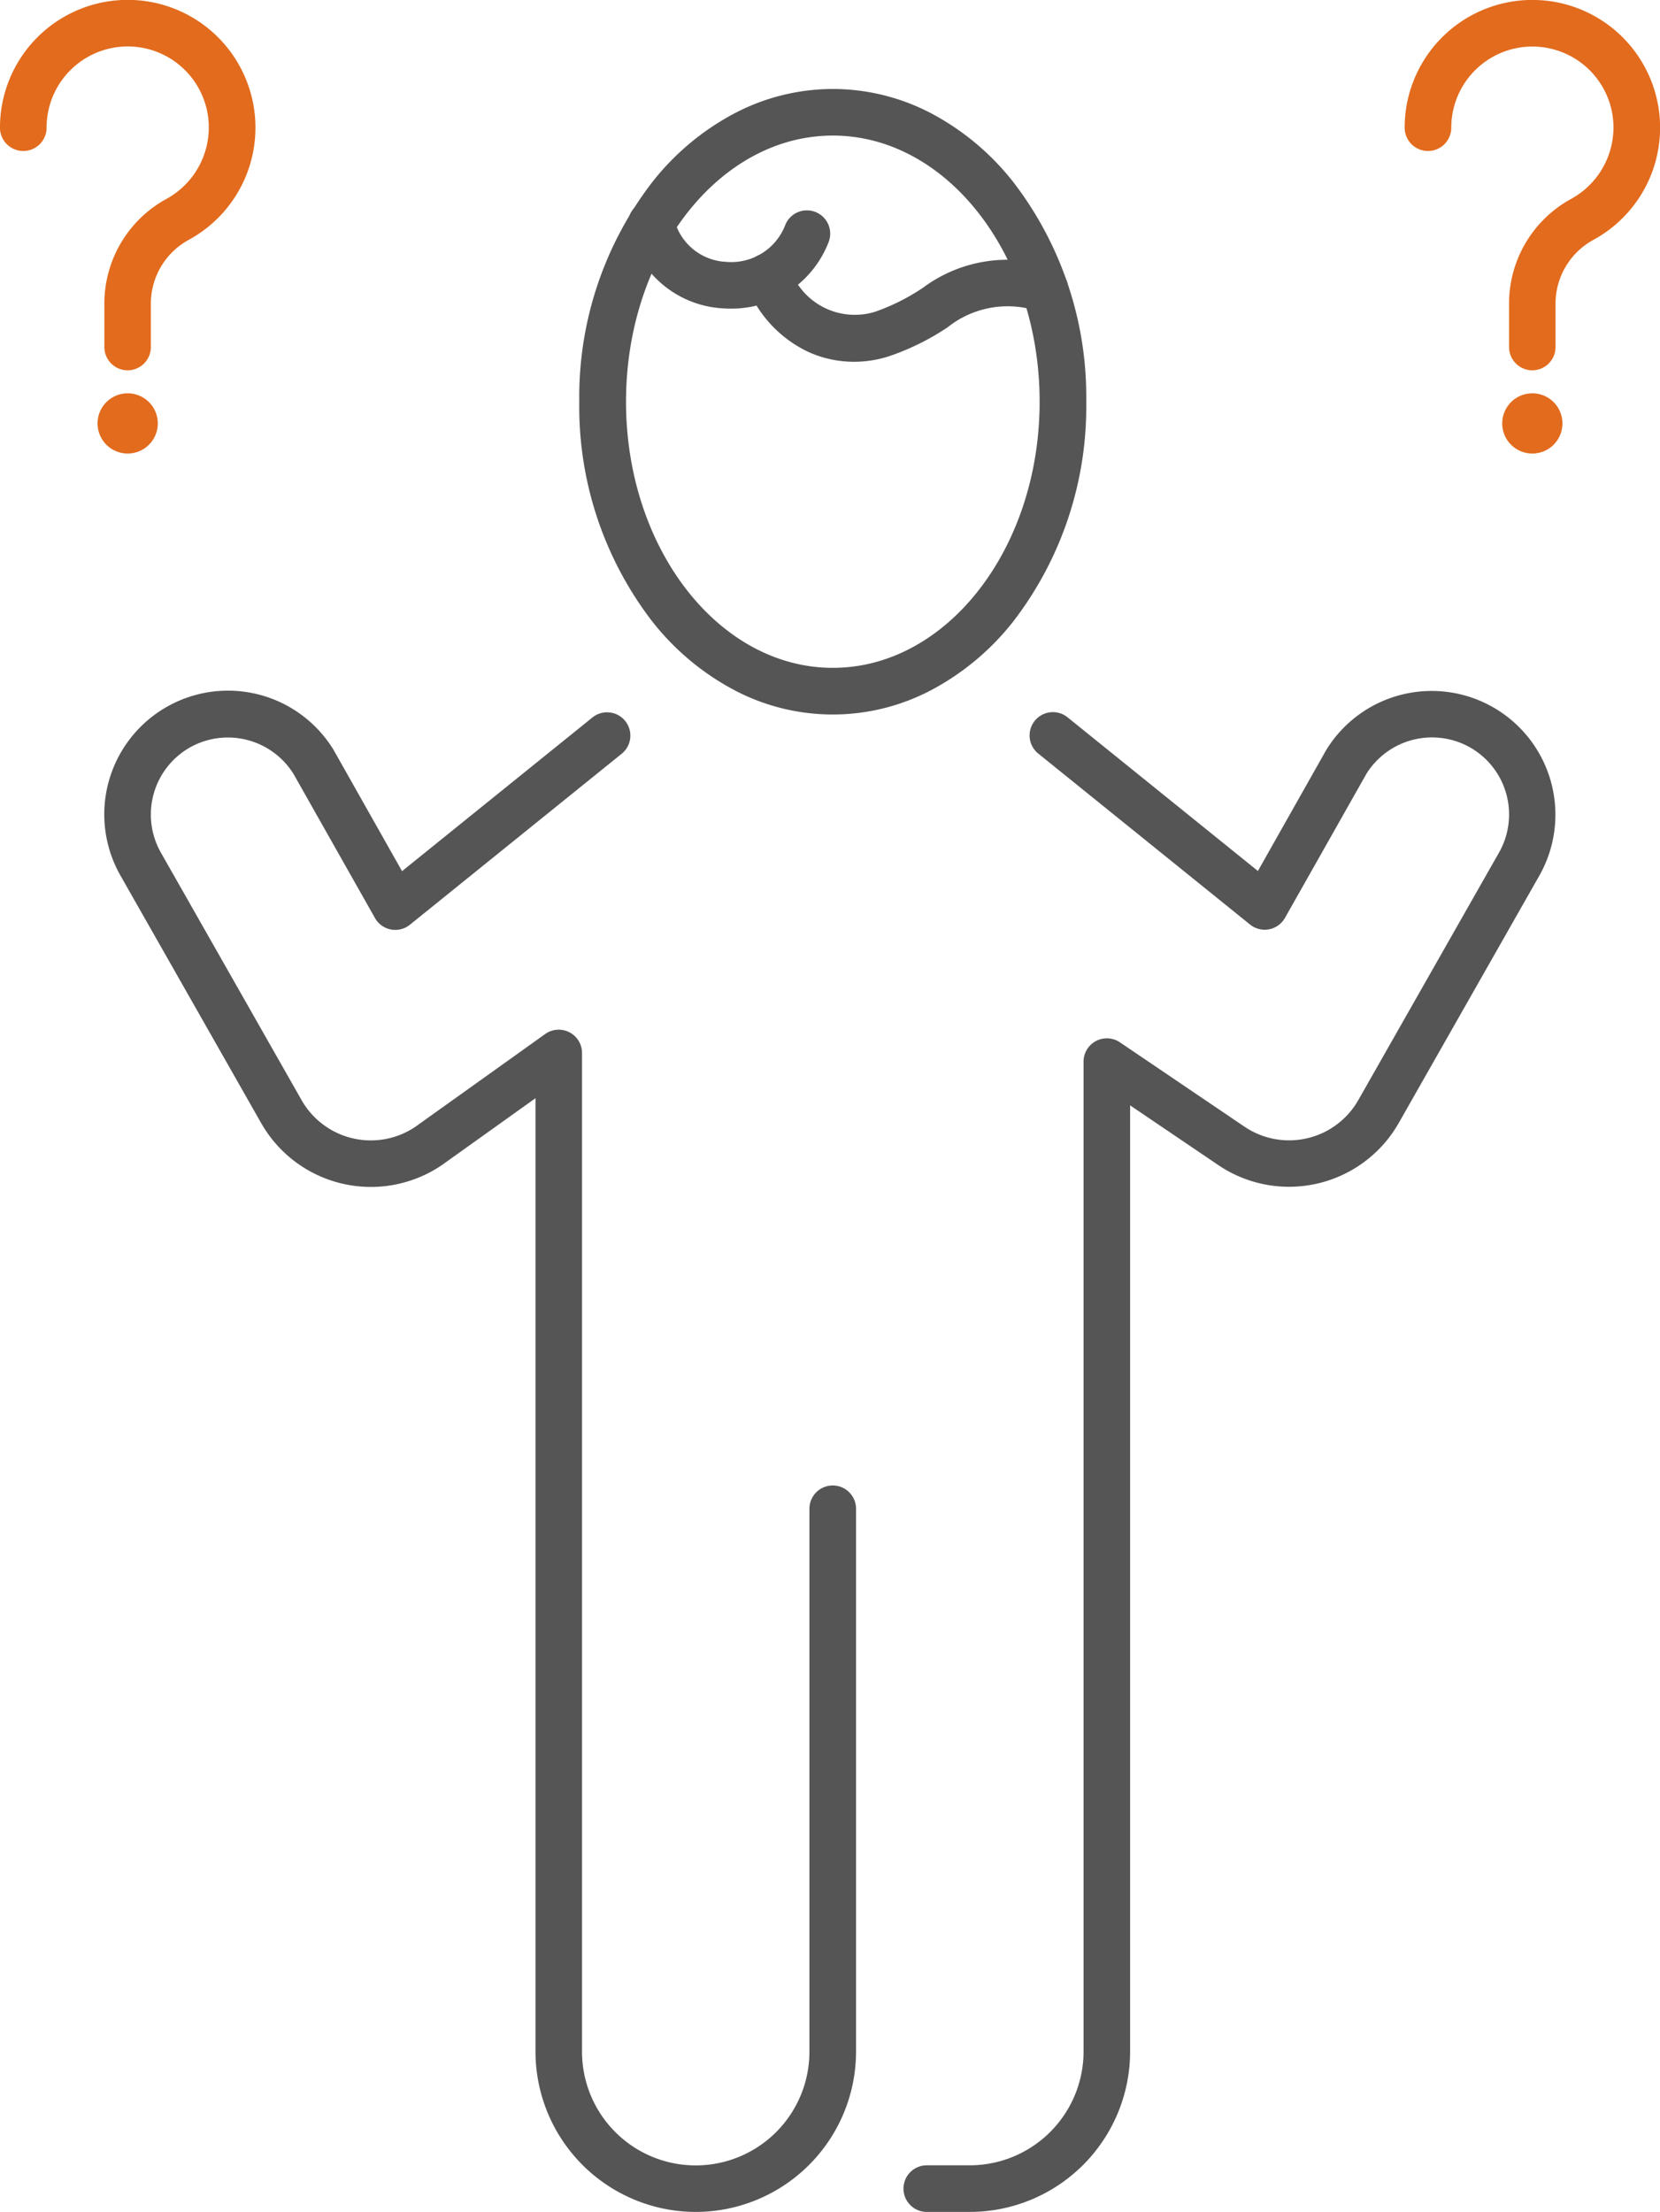
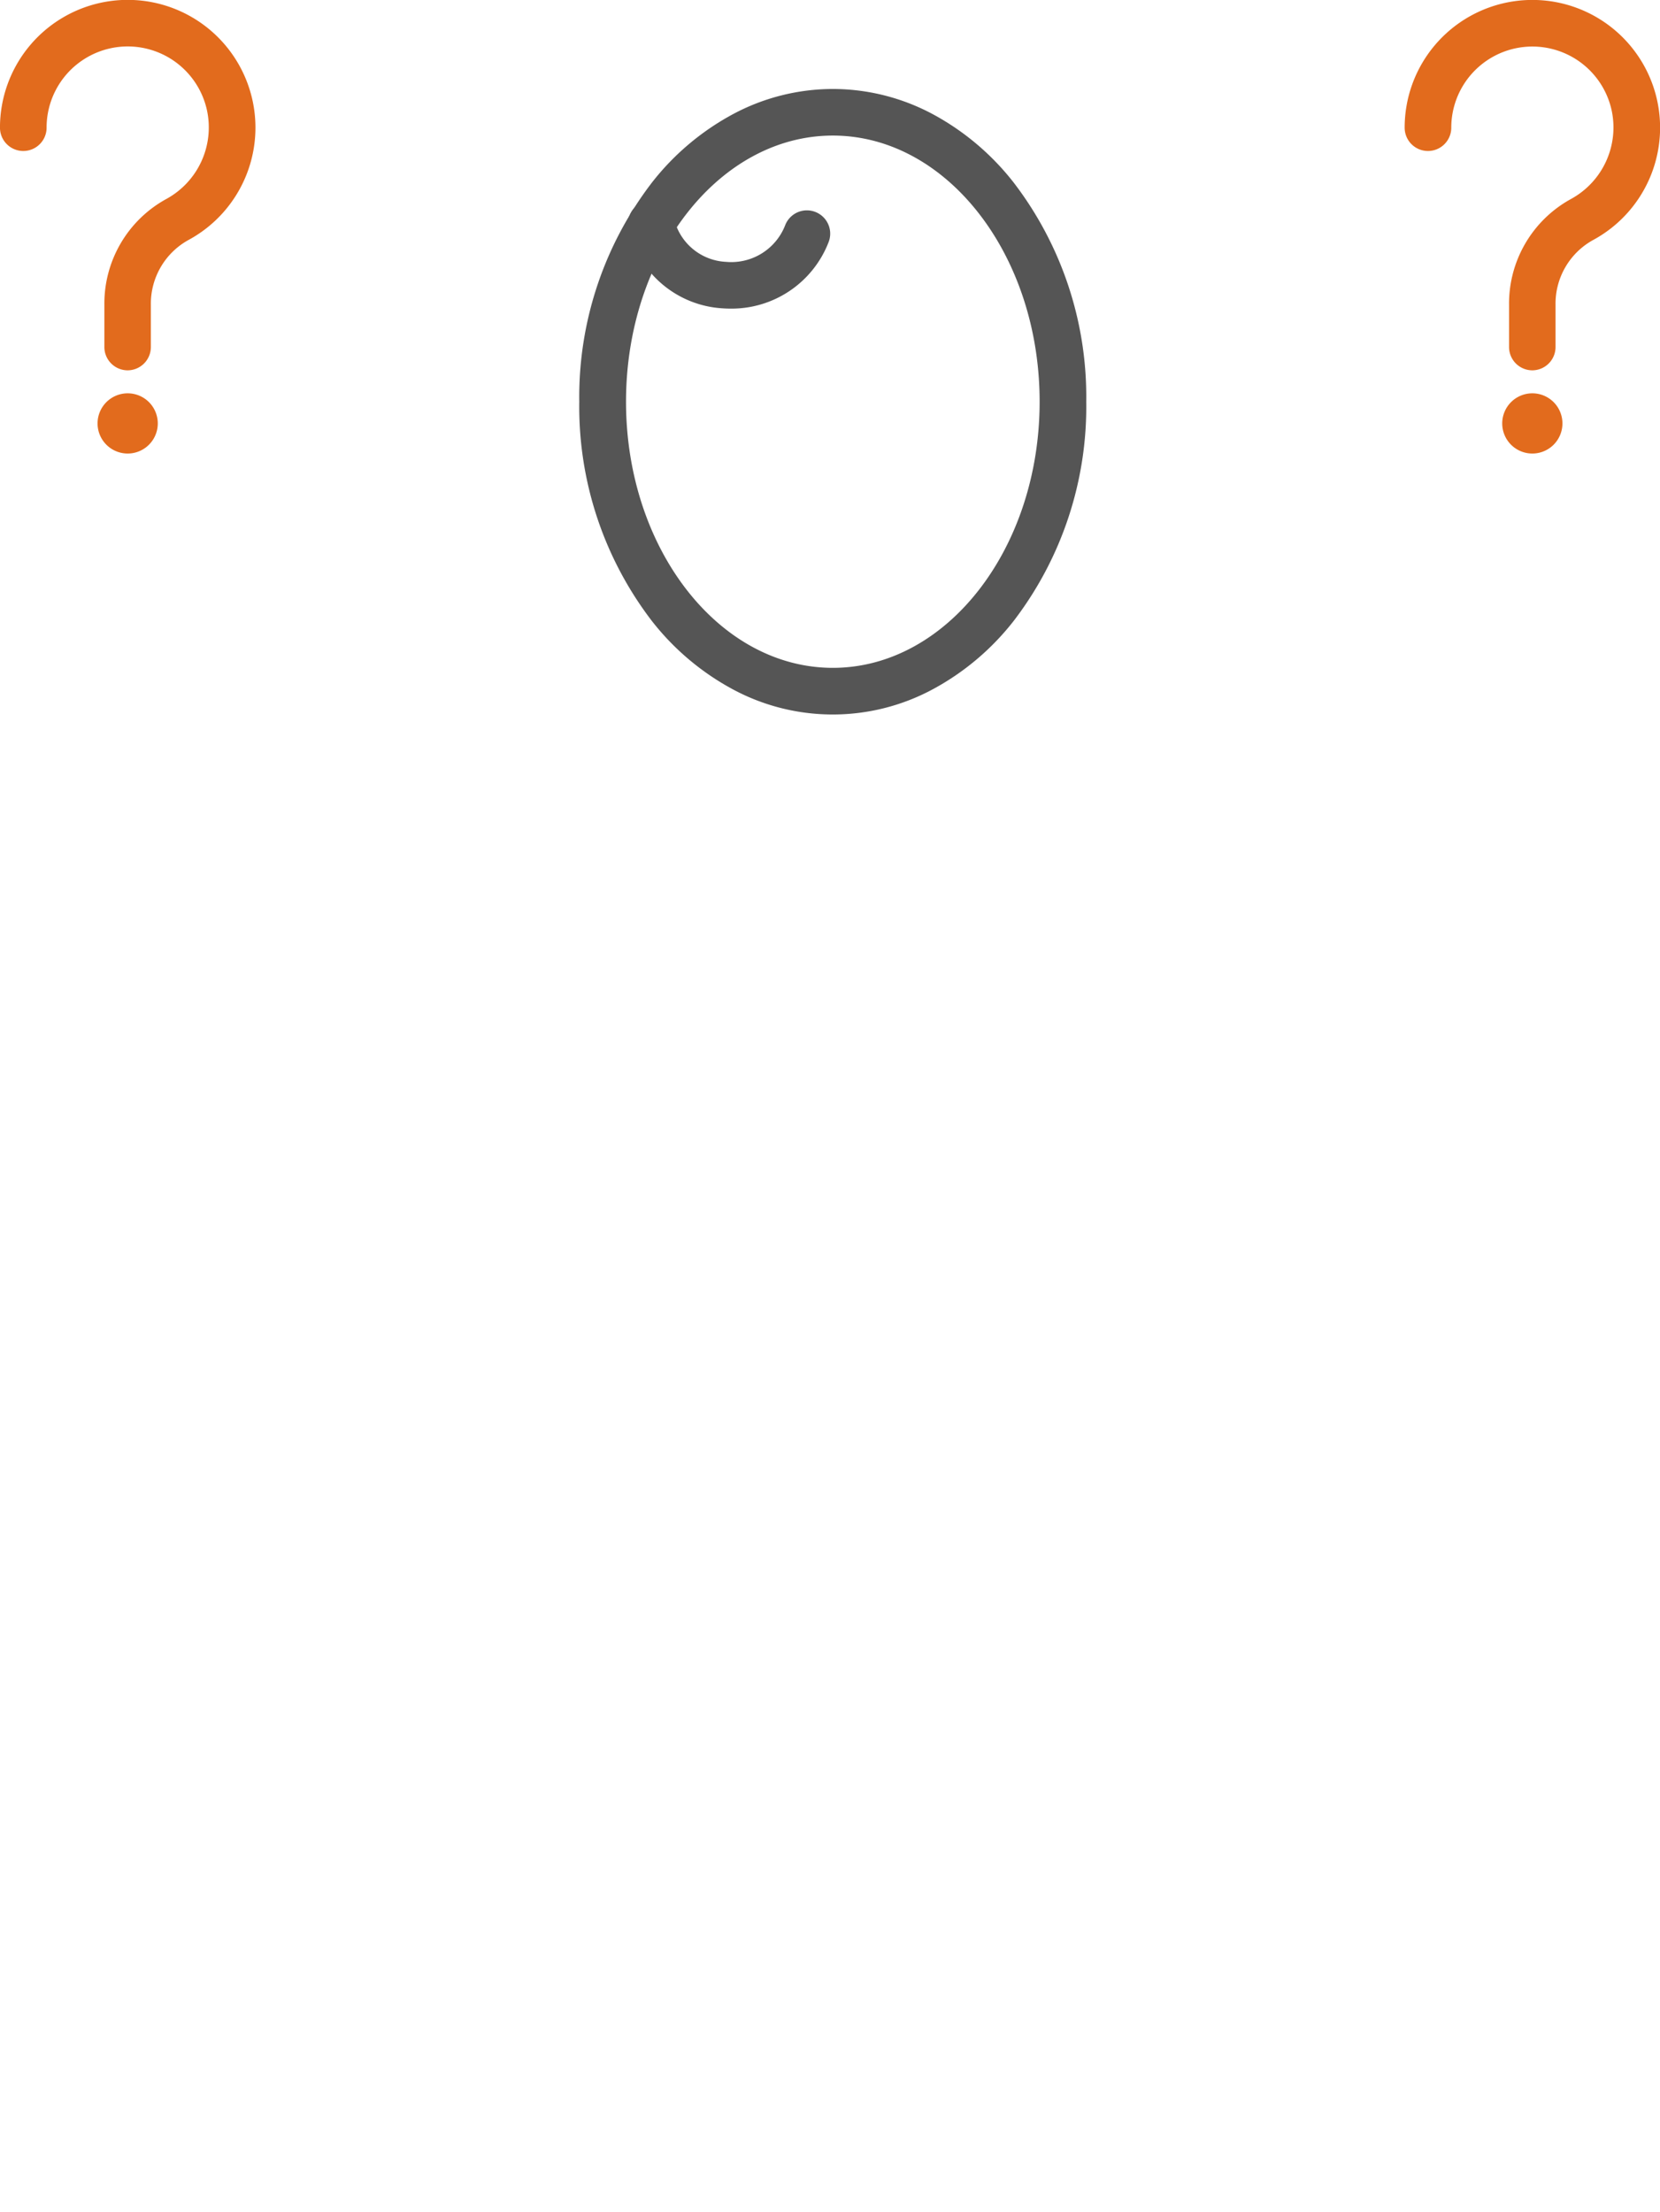
<svg xmlns="http://www.w3.org/2000/svg" width="75.53" height="100.634" viewBox="0 0 75.53 100.634">
  <g transform="translate(1.06 1.059)">
    <path d="M467.37,614.392a1.06,1.06,0,0,1-1.06-1.06v-1.924a5.426,5.426,0,0,1,2.809-4.806,3.708,3.708,0,0,0,1.856-4.055,3.691,3.691,0,0,0-7.294.806,1.06,1.06,0,0,1-2.121,0,5.812,5.812,0,1,1,8.565,5.116,3.309,3.309,0,0,0-1.7,2.94v1.924A1.06,1.06,0,0,1,467.37,614.392Z" transform="translate(-462.621 -598.603)" fill="#e26b1d" />
    <path d="M467.053,614.16a1.37,1.37,0,1,1-1.37,1.369A1.371,1.371,0,0,1,467.053,614.16Z" transform="translate(-462.304 -597.325)" fill="#e26b1d" />
    <g transform="translate(63.913)">
      <path d="M526.718,614.392a1.06,1.06,0,0,1-1.06-1.06v-1.924a5.424,5.424,0,0,1,2.809-4.806,3.708,3.708,0,0,0,1.855-4.055,3.691,3.691,0,0,0-7.293.806,1.06,1.06,0,0,1-2.121,0,5.811,5.811,0,1,1,8.565,5.116,3.307,3.307,0,0,0-1.7,2.94v1.924A1.06,1.06,0,0,1,526.718,614.392Z" transform="translate(-521.969 -598.603)" fill="#e26b1d" />
      <path d="M526.4,614.16a1.37,1.37,0,1,1-1.37,1.369A1.371,1.371,0,0,1,526.4,614.16Z" transform="translate(-521.652 -597.325)" fill="#e26b1d" />
    </g>
-     <path d="M502.753,695.933h-1.959a1.06,1.06,0,0,1,0-2.121h1.959a5.18,5.18,0,0,0,5.174-5.174V643.6a1.06,1.06,0,0,1,1.655-.878l5.666,3.836a3.623,3.623,0,0,0,5.181-1.21l6.4-11.258a3.508,3.508,0,0,0-1.419-4.841A3.518,3.518,0,0,0,520.8,630.5l-3.71,6.562a1.06,1.06,0,0,1-1.589.3l-9.635-7.778a1.06,1.06,0,0,1,1.332-1.65l8.662,6.992,3.1-5.49.019-.032a5.629,5.629,0,0,1,9.691,5.725l-6.4,11.258a5.743,5.743,0,0,1-8.214,1.918l-4.011-2.716v43.043A7.3,7.3,0,0,1,502.753,695.933Z" transform="translate(-459.685 -596.359)" fill="#555" />
-     <path d="M492.881,695.933a7.3,7.3,0,0,1-7.294-7.295V645.263l-4.246,3.034-.022.015a5.744,5.744,0,0,1-8.215-1.918l-6.4-11.258a5.629,5.629,0,0,1,9.692-5.725l.019.033,3.1,5.49,8.662-6.992a1.06,1.06,0,0,1,1.332,1.65l-9.635,7.778a1.06,1.06,0,0,1-1.589-.3l-3.709-6.561a3.52,3.52,0,0,0-4.613-1.257,3.51,3.51,0,0,0-1.419,4.841l6.4,11.258a3.624,3.624,0,0,0,5.172,1.216l5.911-4.223a1.06,1.06,0,0,1,1.677.863v45.436a5.173,5.173,0,1,0,10.347,0v-24.7a1.06,1.06,0,0,1,2.121,0v24.7A7.3,7.3,0,0,1,492.881,695.933Z" transform="translate(-462.282 -596.359)" fill="#555" />
    <g transform="translate(26.364 4.049)">
      <path d="M10.47-1.06A9.649,9.649,0,0,1,15.043.1,11.72,11.72,0,0,1,18.7,3.2,16.022,16.022,0,0,1,22,13.168a16.022,16.022,0,0,1-3.3,9.971,11.72,11.72,0,0,1-3.66,3.1,9.6,9.6,0,0,1-9.147,0,11.72,11.72,0,0,1-3.66-3.1,16.022,16.022,0,0,1-3.3-9.971A16.022,16.022,0,0,1,2.237,3.2,11.72,11.72,0,0,1,5.9.1,9.649,9.649,0,0,1,10.47-1.06Zm0,26.336c5.188,0,9.409-5.432,9.409-12.108S15.658,1.06,10.47,1.06,1.06,6.492,1.06,13.168,5.281,25.276,10.47,25.276Z" fill="#555" />
      <path d="M492.766,610.933q-.181,0-.365-.013a4.668,4.668,0,0,1-4.276-3.593,1.06,1.06,0,0,1,2.06-.505,2.554,2.554,0,0,0,2.365,1.983,2.631,2.631,0,0,0,2.7-1.677,1.06,1.06,0,1,1,1.968.789A4.734,4.734,0,0,1,492.766,610.933Z" transform="translate(-486.944 -602)" fill="#555" />
-       <path d="M498,613.18a5.039,5.039,0,0,1-2.027-.424,5.557,5.557,0,0,1-2.862-3.044,1.06,1.06,0,0,1,1.955-.822,3.123,3.123,0,0,0,3.892,2.015,9.527,9.527,0,0,0,2.18-1.094,6.435,6.435,0,0,1,5.79-.97,1.06,1.06,0,1,1-.489,2.063,4.371,4.371,0,0,0-4.178.706,11.436,11.436,0,0,1-2.639,1.309A5.168,5.168,0,0,1,498,613.18Z" transform="translate(-486.565 -601.829)" fill="#555" />
    </g>
  </g>
</svg>